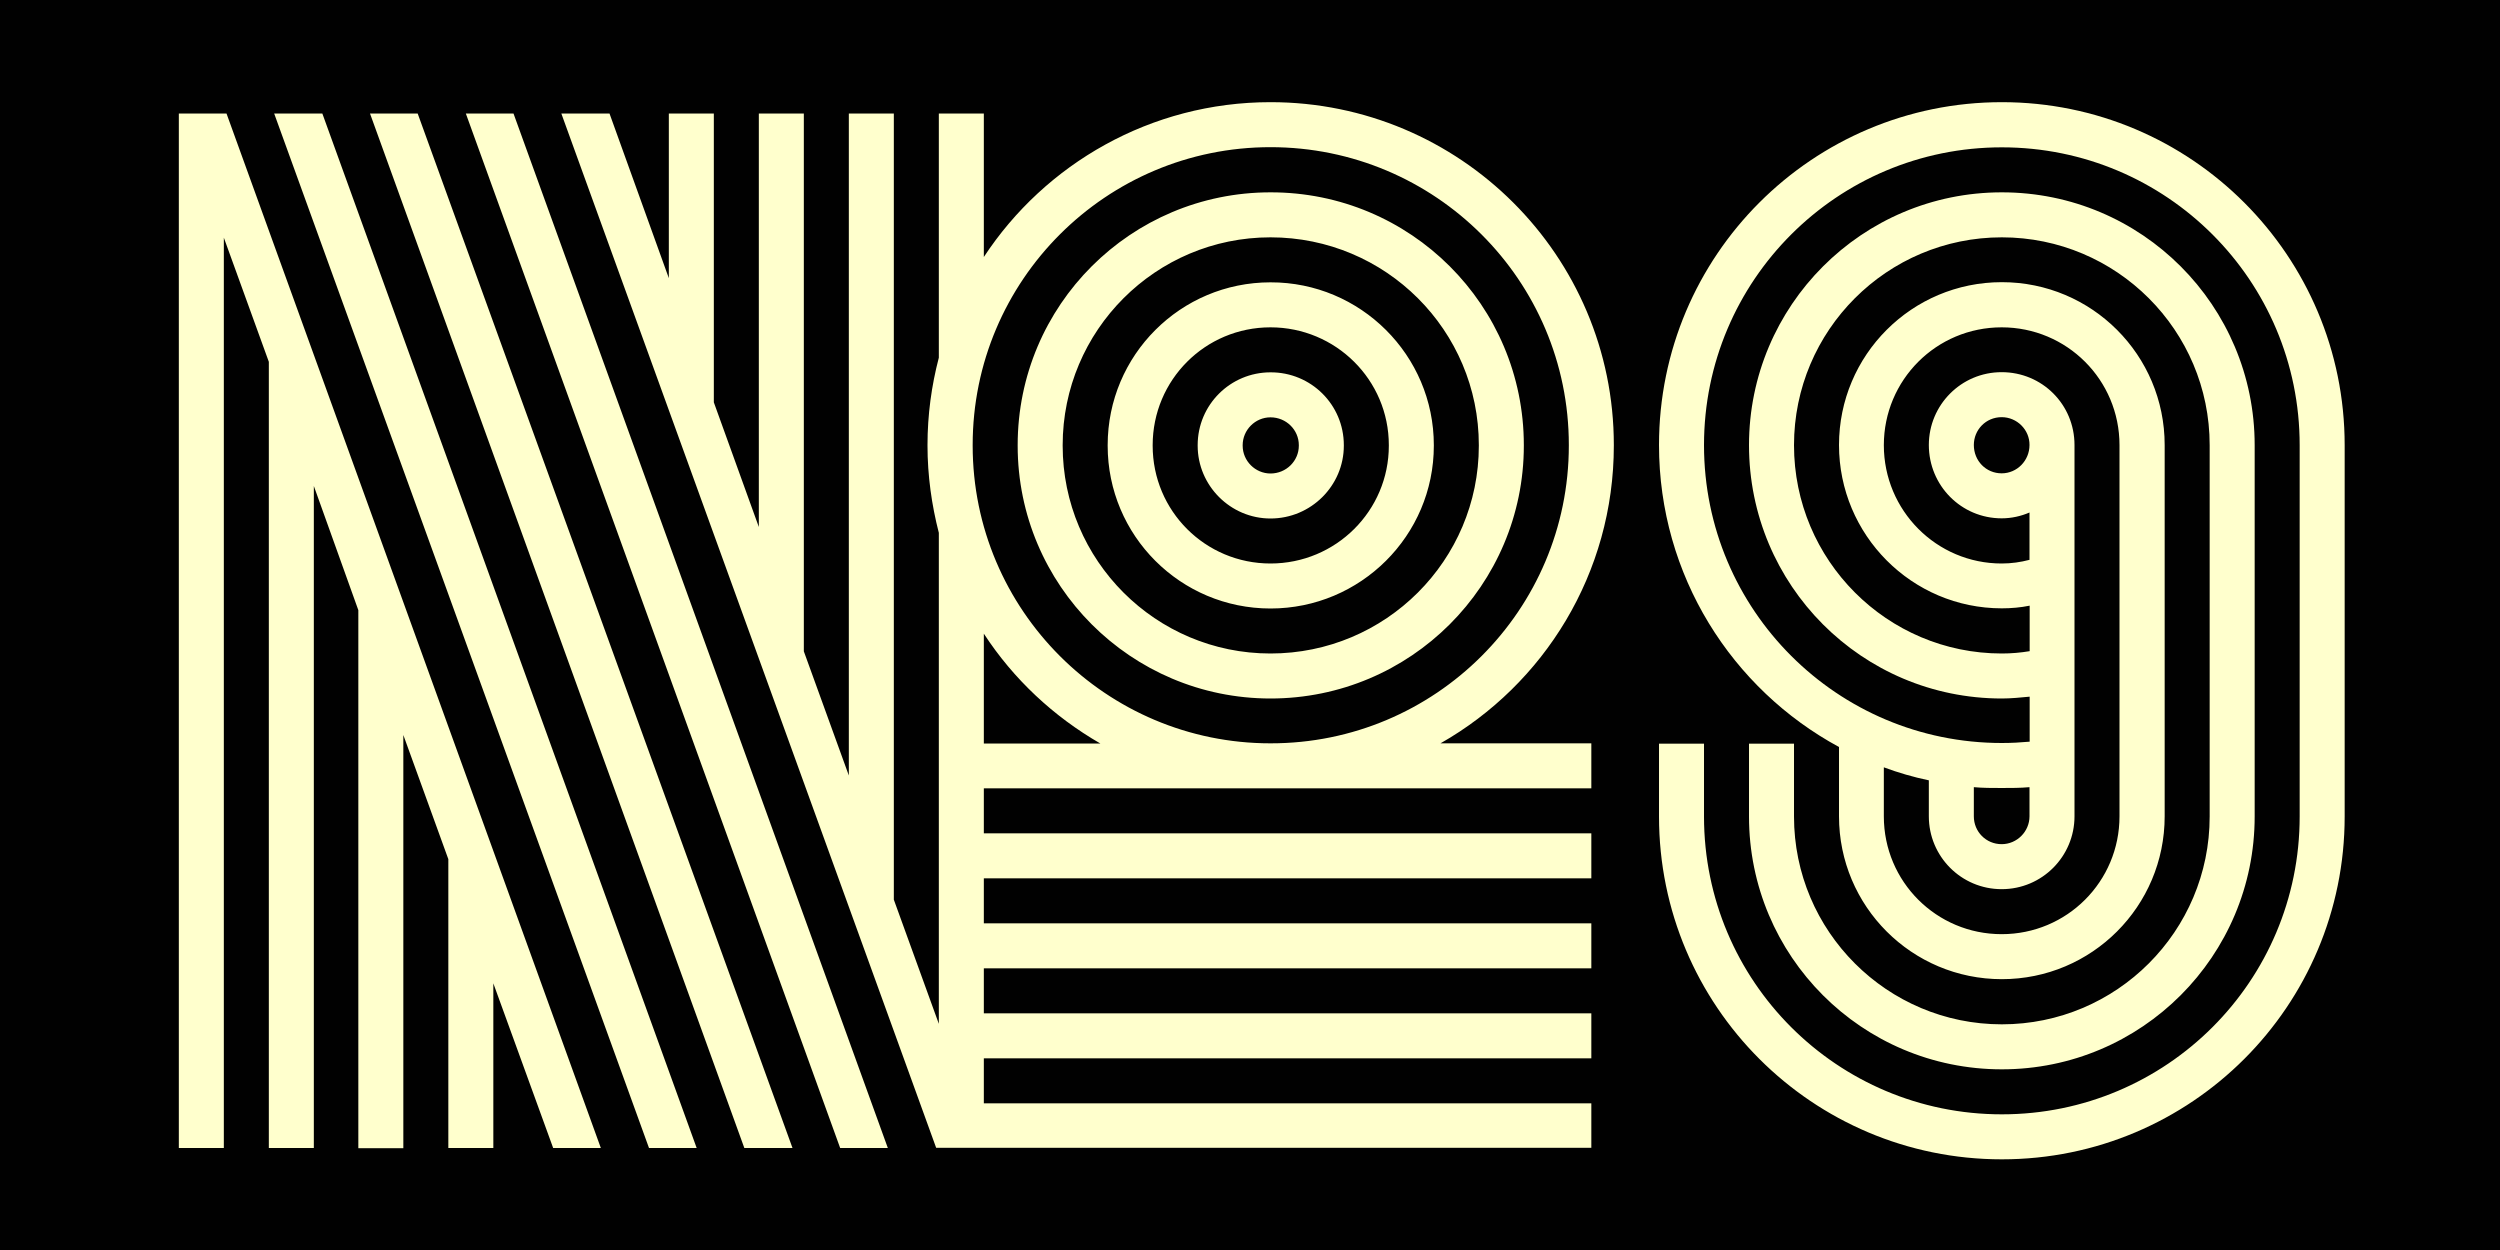
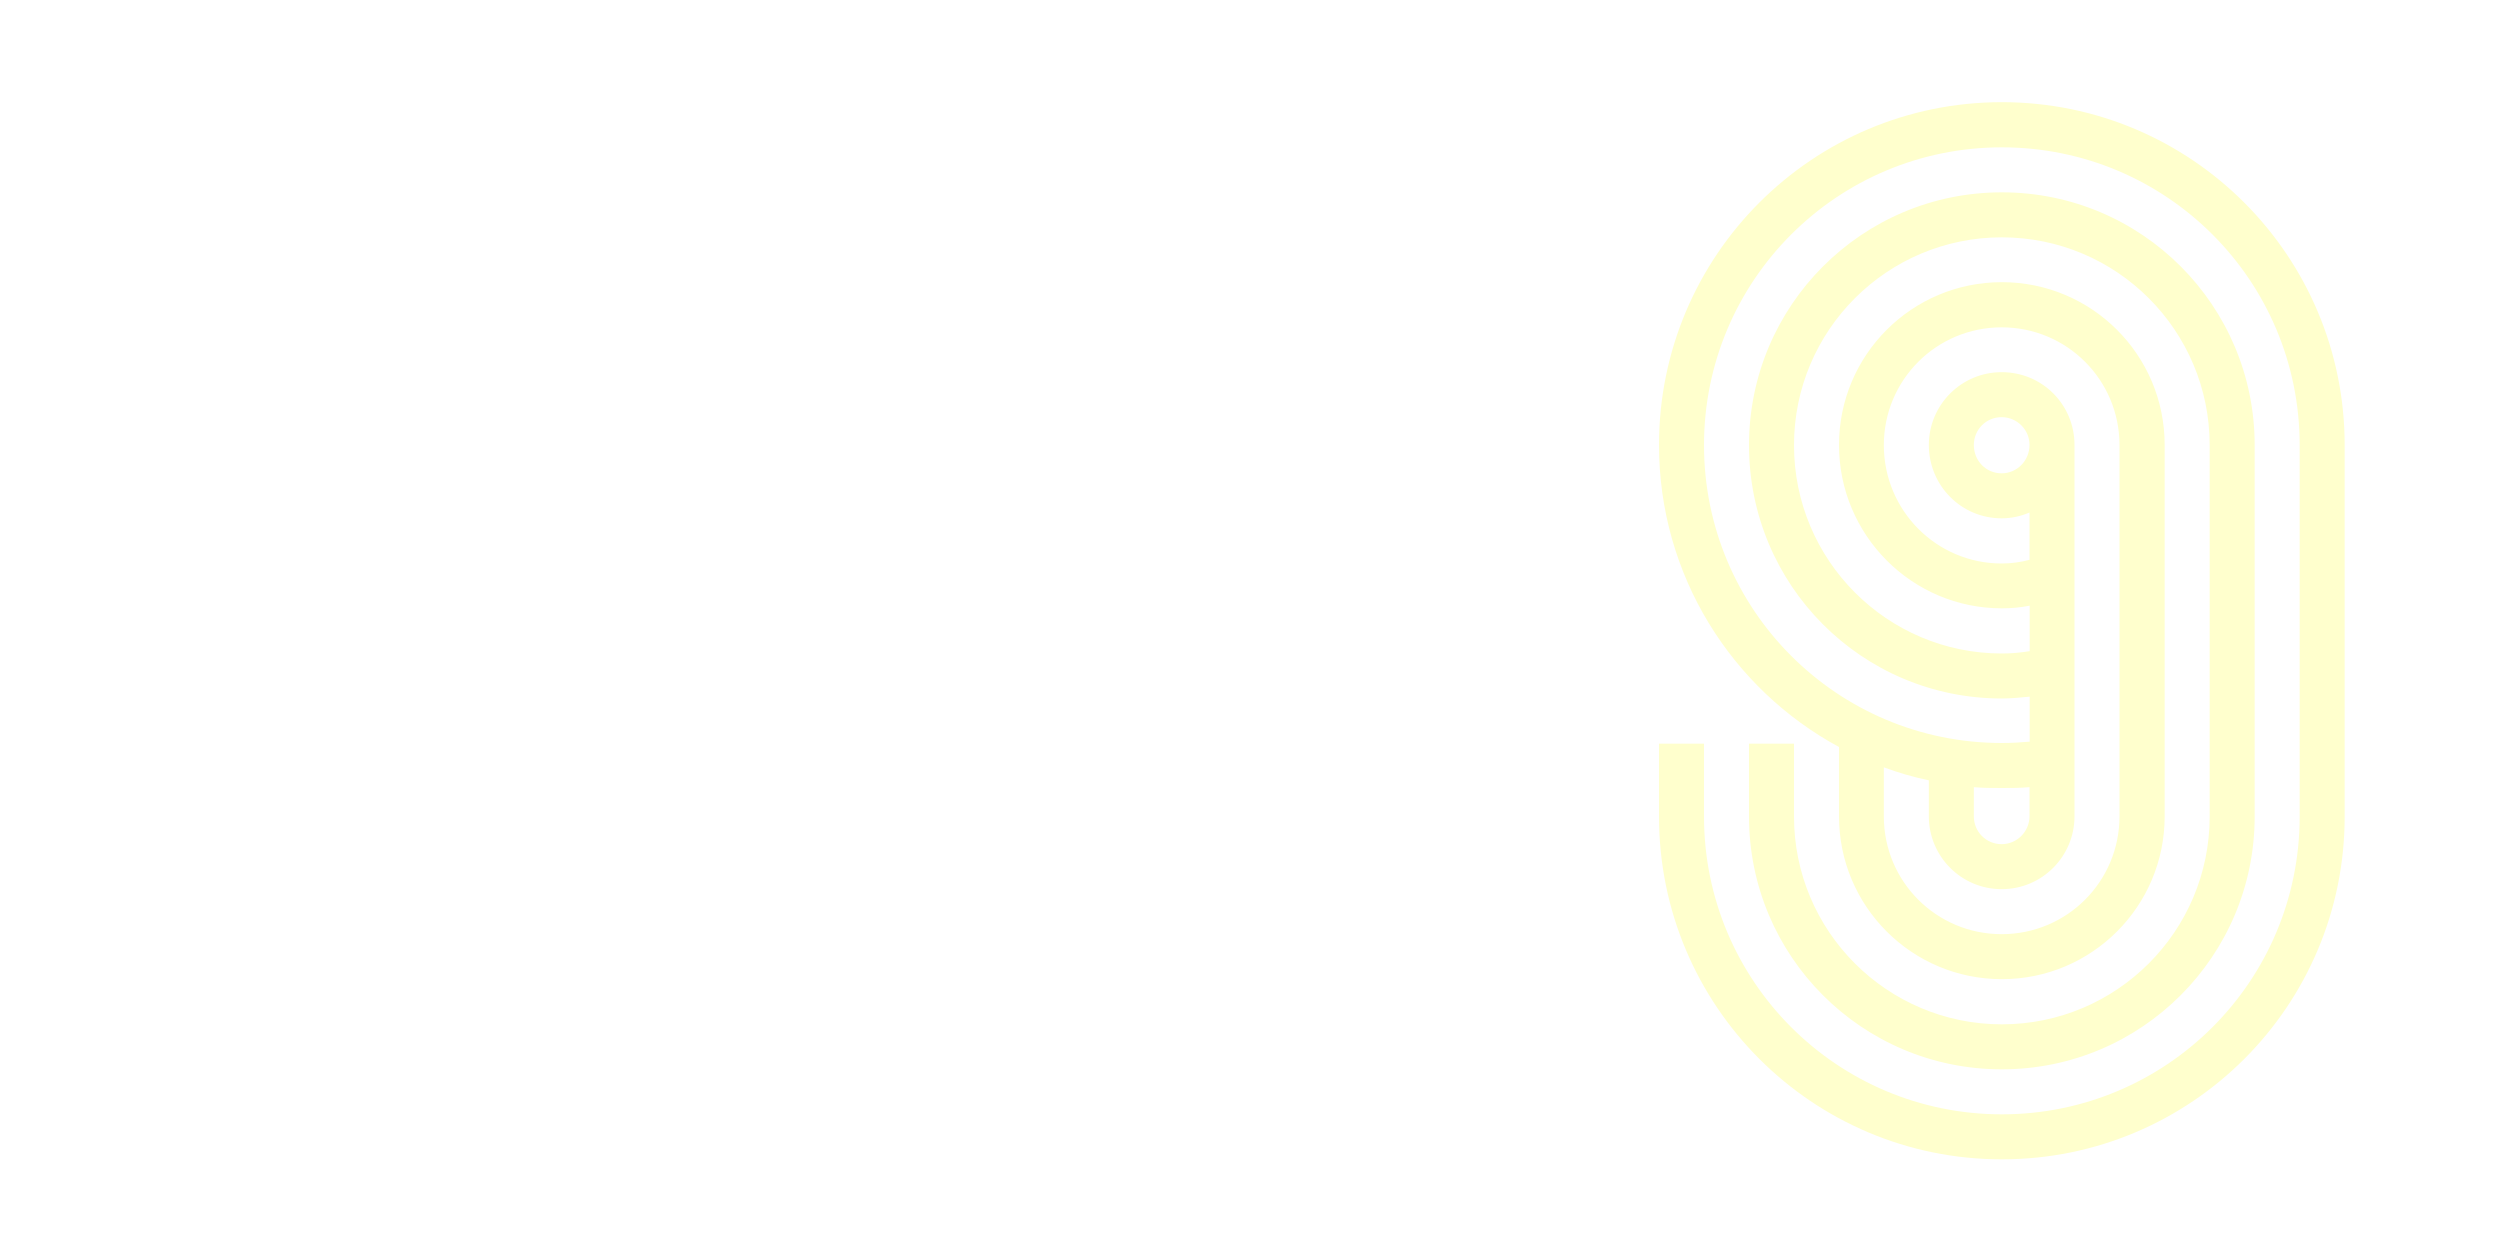
<svg xmlns="http://www.w3.org/2000/svg" version="1.1" x="0px" y="0px" viewBox="0 0 1500 750" style="enable-background:new 0 0 1500 750;" xml:space="preserve">
  <style type="text/css">
	.st0{fill:#010101;}
	.st1{fill:#FFFFCD;}
</style>
  <g id="Background">
-     <path class="st0" d="M0,0h1500v750H0V0z" />
+     <path class="st0" d="M0,0v750H0V0z" />
  </g>
  <g id="Art">
    <g>
-       <path class="st1" d="M107.3,68.1h28.6l224.6,620.7h-28.6L296,590v98.8h-27V515.5l-27-74.5v247.9h-27V366.1l-26.7-74.5v397.2h-27    V217.1l-27-74.5v546.2h-27V68.1z M164.5,68.1h28.9L418,688.8h-28.6L164.5,68.1z M222,68.1h28.6l224.9,620.7h-28.9L222,68.1z     M279.5,68.1h28.6l224.6,620.7h-28.6L279.5,68.1z M968.3,267.3c0,76.7-41.9,143.4-104,178.7h90.5v27H590.3v27h364.5v27H590.3v27    h364.5v27H590.3v27h364.5v27H590.3v27h364.5v26.7H561.7L336.8,68.1h28.9l35.6,98.8V68.1h27v173.3l27,74.8V68.1h27v322.7l27,74.5    V68.1h27v471.7l27,74.5V319.7c-4.3-16.7-6.8-34.3-6.8-52.4v-0.3c0-18.1,2.4-35.6,6.8-52.4V68.1h27v86.1    c36.7-55.9,100.2-92.9,172-92.9c113.7,0,206,92.1,206,205.7V267.3z M941.3,267.3v-0.3c0-98.8-80.2-178.7-179-178.7    c-98.6,0-178.7,79.9-178.7,178.7v0.3c0,98.8,80.2,178.7,178.7,178.7C861.1,446.1,941.3,366.1,941.3,267.3z M590.3,446.1h69.9    c-28.1-16.2-52.1-38.6-69.9-65.9V446.1z M914.3,267.1v0.3c0,83.7-68,151.7-152,151.7c-83.7,0-151.7-68-151.7-151.7v-0.3    c0-84,68-151.7,151.7-151.7C846.3,115.3,914.3,183.1,914.3,267.1z M887.3,267.1c0-68.9-55.9-124.7-125-124.7    c-68.9,0-124.7,55.9-124.7,124.7v0.3c0,68.9,55.9,124.7,124.7,124.7c69.1,0,125-55.9,125-124.7V267.1z M860.3,267.1v0.3    c0,54-44,97.7-98,97.7c-54,0-97.7-43.7-97.7-97.7v-0.3c0-54,43.7-97.7,97.7-97.7C816.3,169.3,860.3,213.1,860.3,267.1z     M833.3,267.1c0-39.2-31.9-70.7-71-70.7c-39.2,0-70.7,31.6-70.7,70.7v0.3c0,39.2,31.6,70.7,70.7,70.7c39.2,0,71-31.6,71-70.7    V267.1z M806.3,267.1v0.3c0,24-19.7,43.7-44,43.7c-24,0-43.7-19.7-43.7-43.7v-0.3c0-24.3,19.7-43.7,43.7-43.7    C786.6,223.3,806.3,242.8,806.3,267.1z M779.3,267.1c0-9.2-7.6-16.7-17-16.7c-9.2,0-16.7,7.6-16.7,16.7v0.3    c0,9.2,7.6,16.7,16.7,16.7c9.5,0,17-7.6,17-16.7V267.1z" />
      <path class="st1" d="M1406.8,267.1v222.8c0,113.7-92.1,205.7-205.7,205.7c-113.7,0-205.7-92.1-205.7-205.7v-43.7h27v43.7    c0,98.8,79.9,178.7,178.7,178.7c98.8,0,178.7-79.9,178.7-178.7V267.1c0-98.8-79.9-178.7-178.7-178.7    c-98.8,0-178.7,79.9-178.7,178.7c0,98.8,79.9,178.7,178.7,178.7c5.7,0,11.3-0.3,16.7-0.8v-27c-5.4,0.5-11.1,1.1-16.7,1.1    c-84,0-151.7-68-151.7-152c0-83.7,67.8-151.7,151.7-151.7c84,0,151.7,68,151.7,151.7v222.8c0,83.7-67.8,151.7-151.7,151.7    c-84,0-151.7-68-151.7-151.7v-43.7h27v43.7c0,68.9,55.9,124.7,124.7,124.7c68.9,0,124.7-55.9,124.7-124.7V267.1    c0-68.9-55.9-124.7-124.7-124.7c-68.9,0-124.7,55.9-124.7,124.7c0,69.1,55.9,125,124.7,125c5.7,0,11.3-0.5,16.7-1.4v-27.3    c-5.4,1.1-11.1,1.6-16.7,1.6c-54,0-97.7-44-97.7-98c0-54,43.7-97.7,97.7-97.7c54,0,97.7,43.7,97.7,97.7v222.8    c0,54-43.7,97.7-97.7,97.7c-54,0-97.7-43.7-97.7-97.7v-41.6c-64.3-34.8-108-102.9-108-181.2c0-113.7,92.1-205.7,205.7-205.7    C1314.7,61.3,1406.8,153.4,1406.8,267.1z M1157.3,489.8v-21.6c-9.2-1.9-18.4-4.6-27-7.8v29.4c0,39.2,31.6,70.7,70.7,70.7    c39.2,0,70.7-31.6,70.7-70.7V267.1c0-39.2-31.6-70.7-70.7-70.7c-39.2,0-70.7,31.6-70.7,70.7c0,39.2,31.6,71,70.7,71    c5.9,0,11.3-0.8,16.7-2.2v-28.4c-5.1,2.2-10.8,3.5-16.7,3.5c-24.3,0-43.7-19.7-43.7-44c0-24,19.4-43.7,43.7-43.7    c24.3,0,43.7,19.4,43.7,43.7v222.8c0,24-19.4,43.7-43.7,43.7C1176.7,533.5,1157.3,513.8,1157.3,489.8z M1201,250.3    c-9.5,0-16.7,7.6-16.7,16.7c0,9.5,7.3,17,16.7,17c9.2,0,16.7-7.6,16.7-17C1217.8,257.9,1210.2,250.3,1201,250.3z M1184.3,489.8    c0,9.2,7.3,16.7,16.7,16.7c9.2,0,16.7-7.6,16.7-16.7v-17.5c-5.4,0.5-11.1,0.5-16.7,0.5c-5.7,0-11.3,0-16.7-0.5V489.8z" />
    </g>
  </g>
</svg>